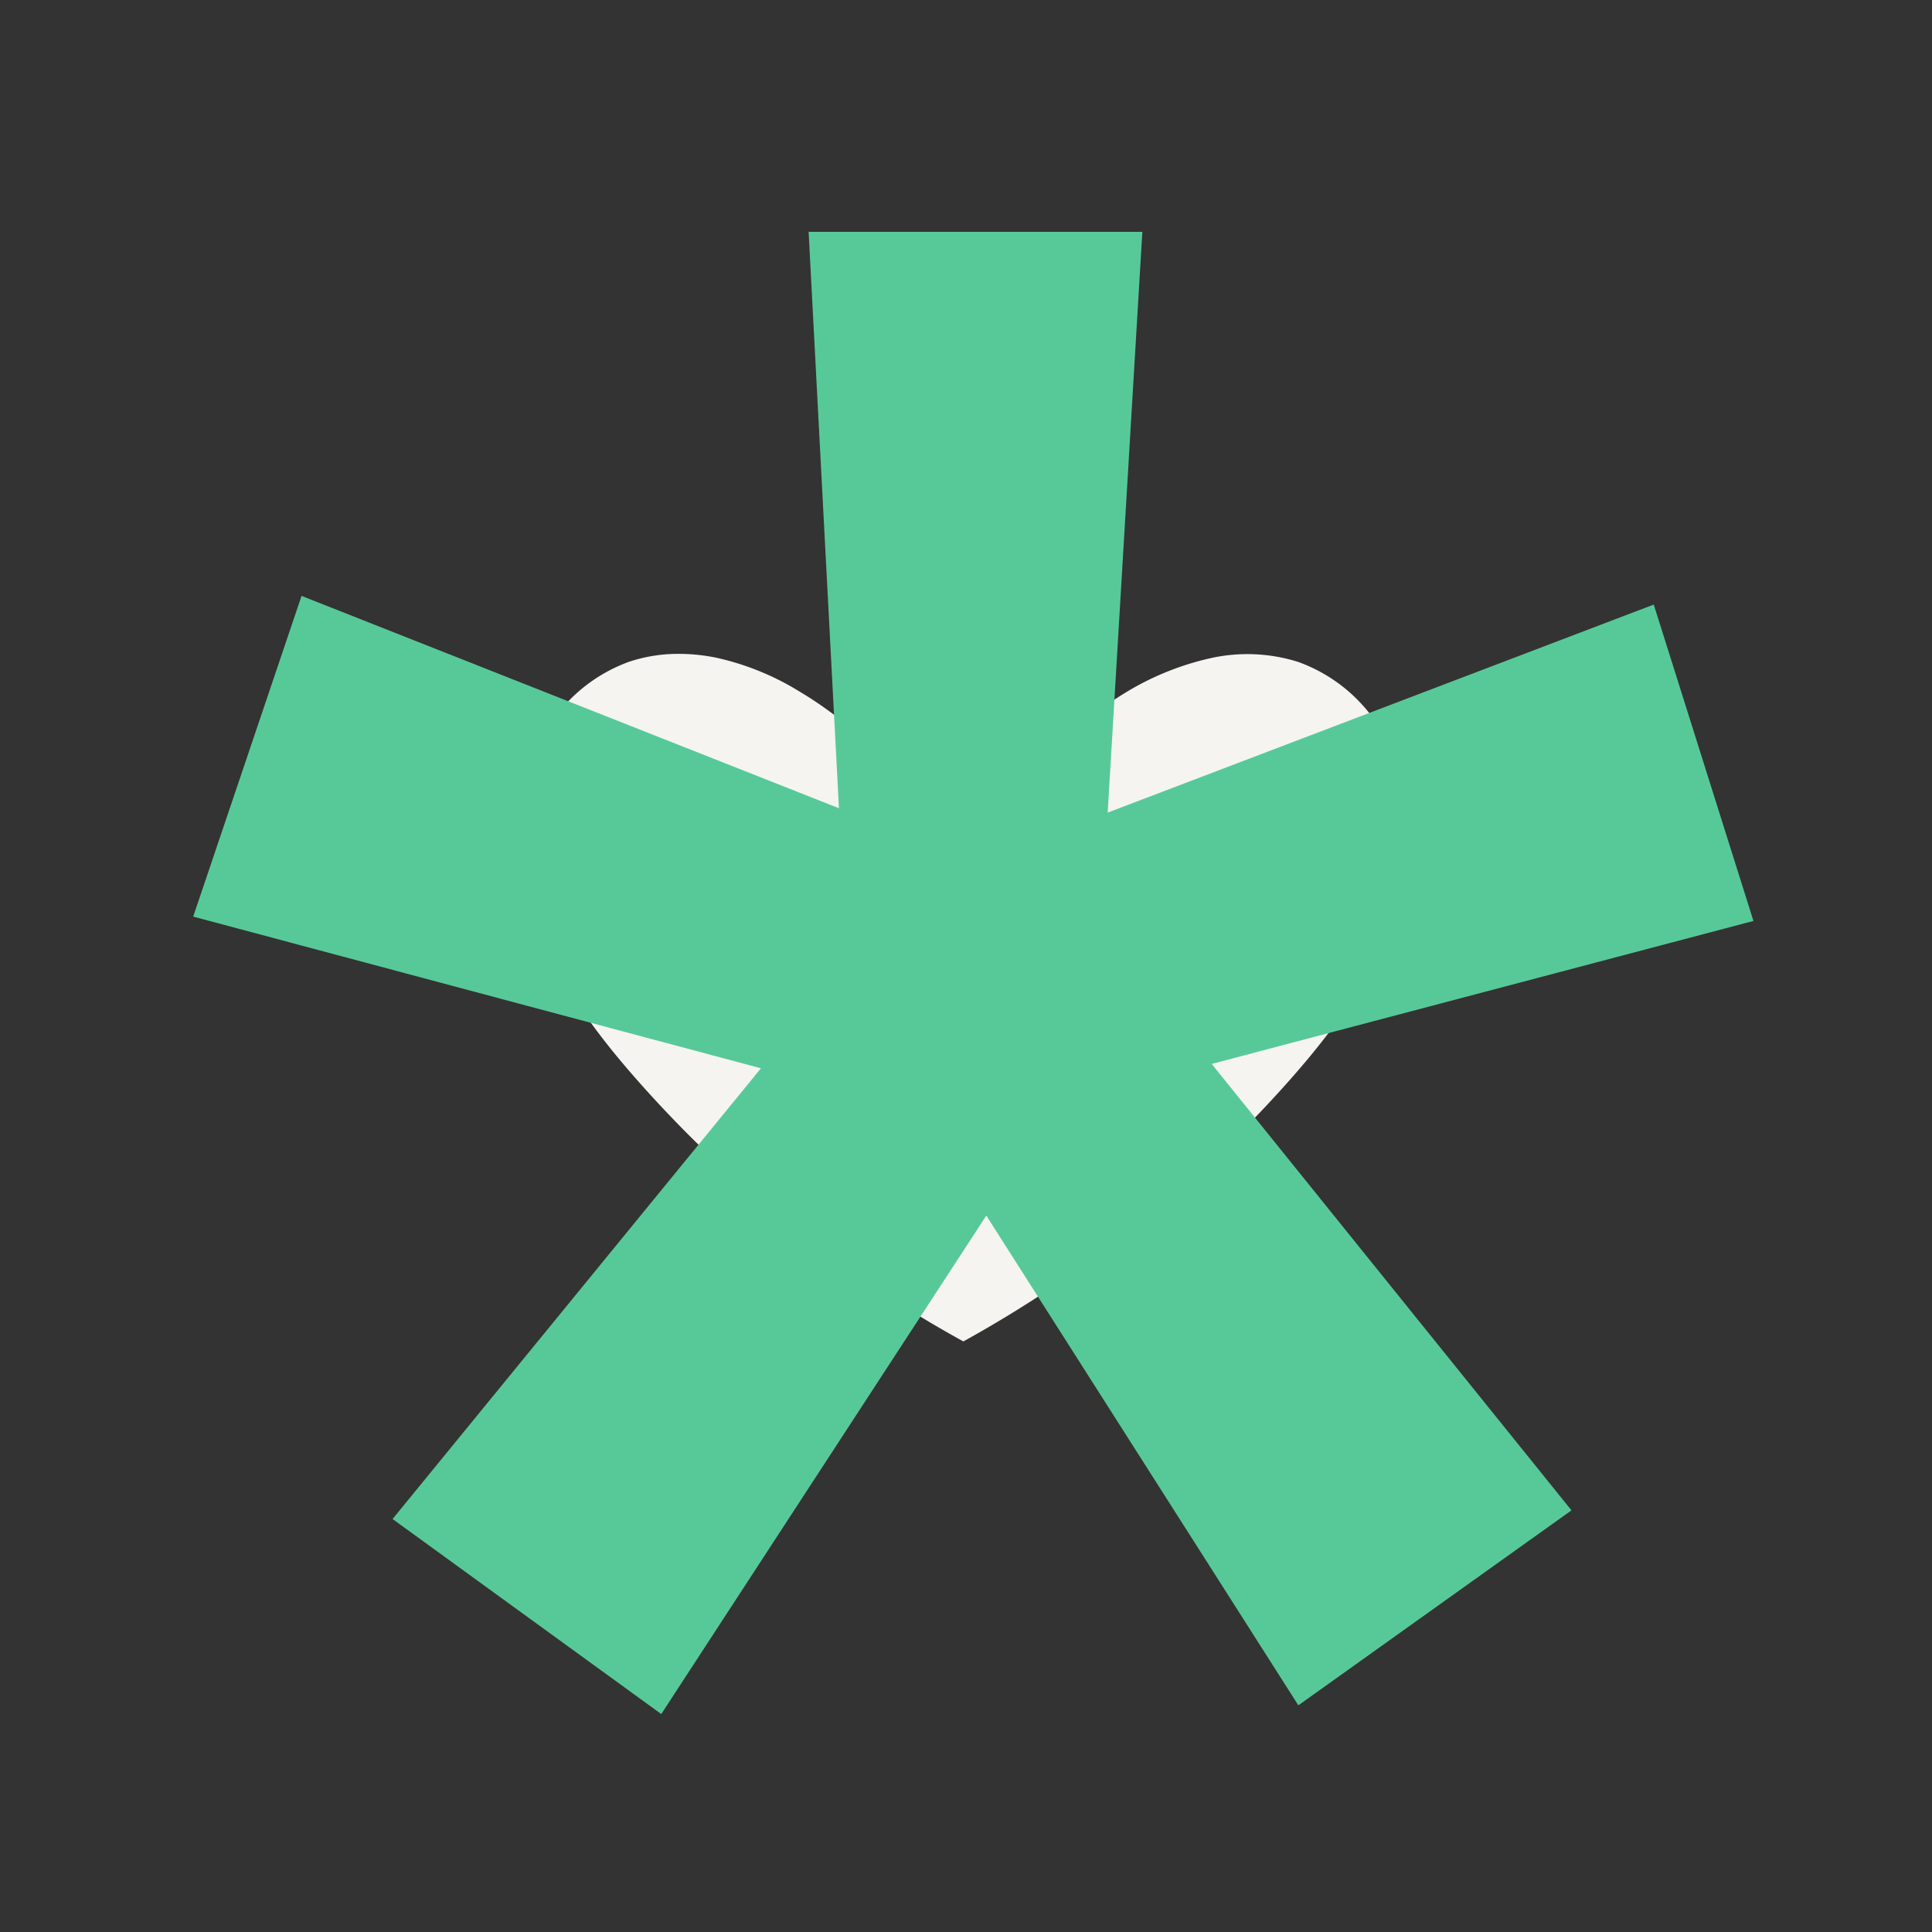
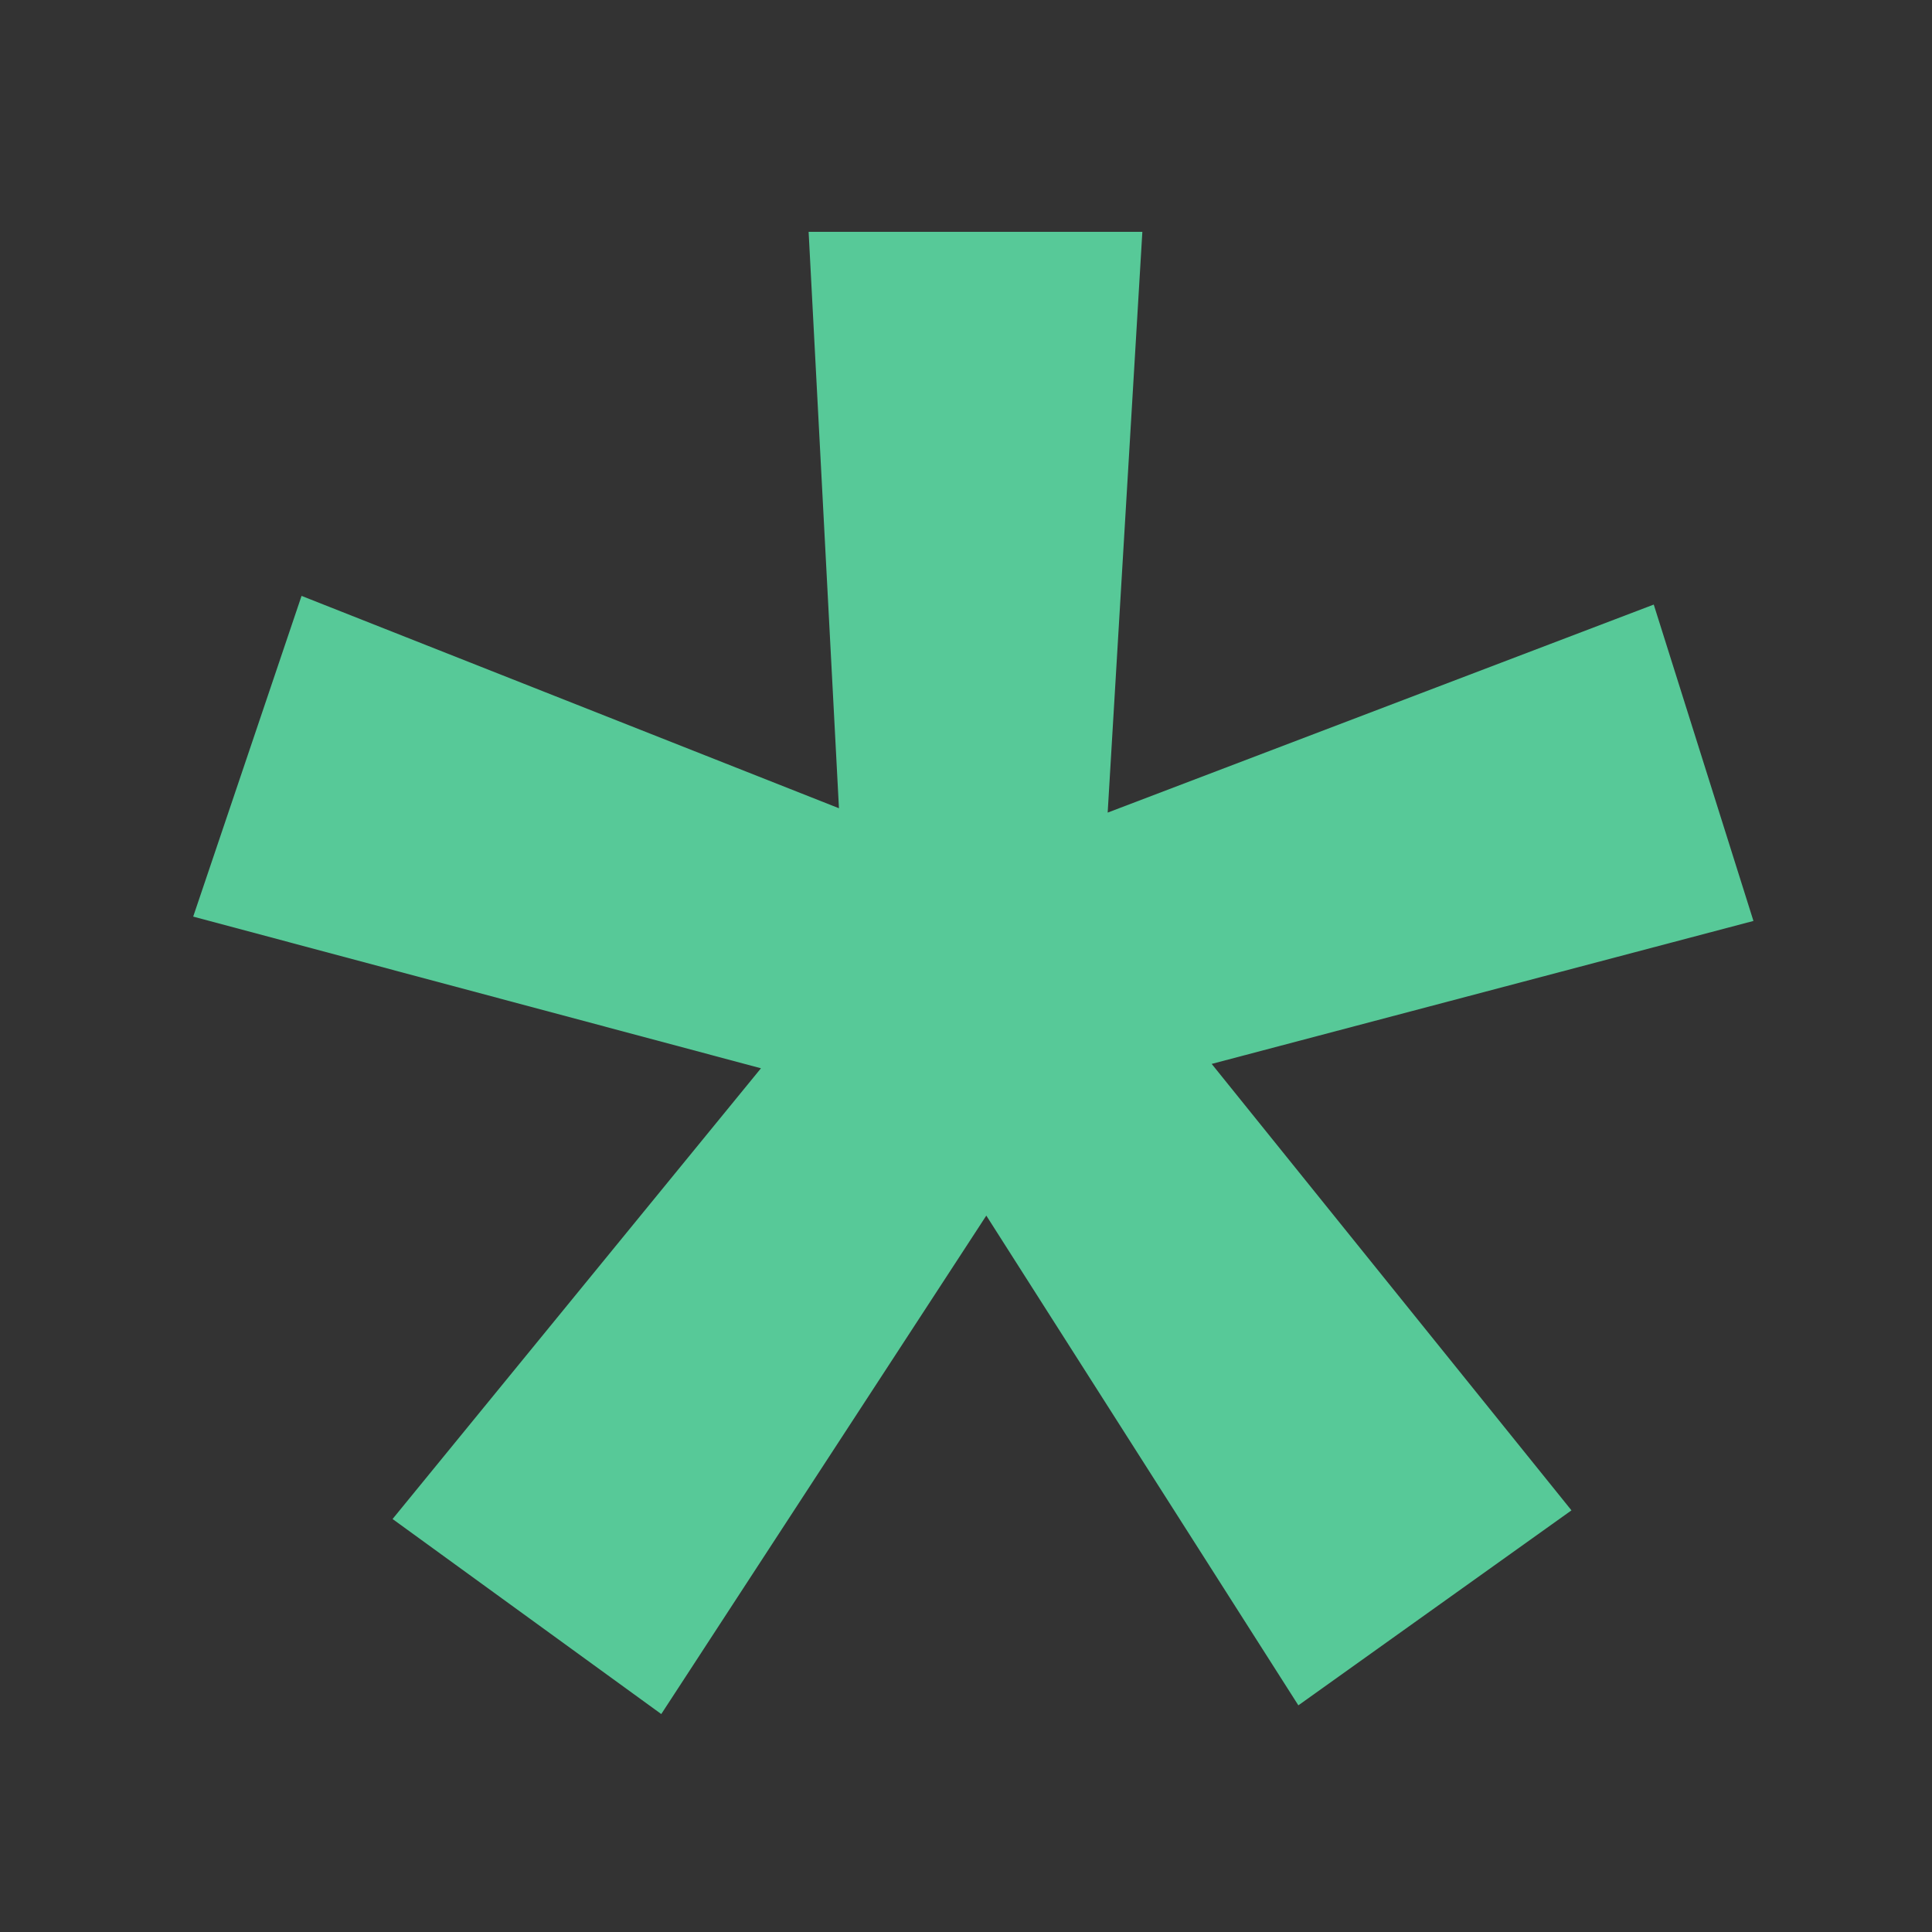
<svg xmlns="http://www.w3.org/2000/svg" width="100" height="100" viewBox="0 0 100 100">
  <rect x="0" y="0" width="100" height="100" fill="#333333" stroke="none" />
  <defs>
    <clipPath id="clip-path">
-       <rect id="Rectangle_10922" data-name="Rectangle 10922" width="46.004" height="35.588" fill="#f5f4f0" />
-     </clipPath>
+       </clipPath>
  </defs>
  <g id="Group_40928" data-name="Group 40928" transform="translate(-1508 -4063)">
    <g id="Group_40927" data-name="Group 40927" transform="translate(994 -247.253)">
      <g id="Group_40899" data-name="Group 40899" transform="translate(540.878 4344.097)">
        <g id="Group_40897" data-name="Group 40897" transform="translate(0 0)" clip-path="url(#clip-path)">
-           <path id="Path_66643" data-name="Path 66643" d="M8.2,0A8.013,8.013,0,0,0,5.675.412,8.288,8.288,0,0,0,1.043,4.607,10.972,10.972,0,0,0,.1,10.856C.649,15.1,3.225,18.791,6.048,22A63.06,63.06,0,0,0,22.985,35.588,63.739,63.739,0,0,0,39.929,22C42.761,18.791,45.35,15.1,45.9,10.85a10.937,10.937,0,0,0-.946-6.256A8.258,8.258,0,0,0,40.3.412a8.757,8.757,0,0,0-4.516-.19A14.558,14.558,0,0,0,31.553,1.9,20.966,20.966,0,0,0,22.91,11.937,20.019,20.019,0,0,0,14.423,1.9,13.889,13.889,0,0,0,10.2.2,9.669,9.669,0,0,0,8.2,0" transform="translate(0 0)" fill="#f5f4f0" />
-         </g>
+           </g>
      </g>
      <path id="Path_66656" data-name="Path 66656" d="M-47.612-208.249l16.824-25.8L-14.636-208.7-.5-218.792-19.122-241.9l28.041-7.4L3.759-265.676l-28.265,10.768,1.795-30.06H-39.985l1.57,29.835-27.816-10.992-5.608,16.6,29.387,7.851-19.068,23.33Z" transform="translate(595.839 4607.221)" fill="#57c998" />
    </g>
-     <rect id="Rectangle_10986" data-name="Rectangle 10986" width="100" height="100" transform="translate(1508 4063)" fill="none" />
  </g>
</svg>